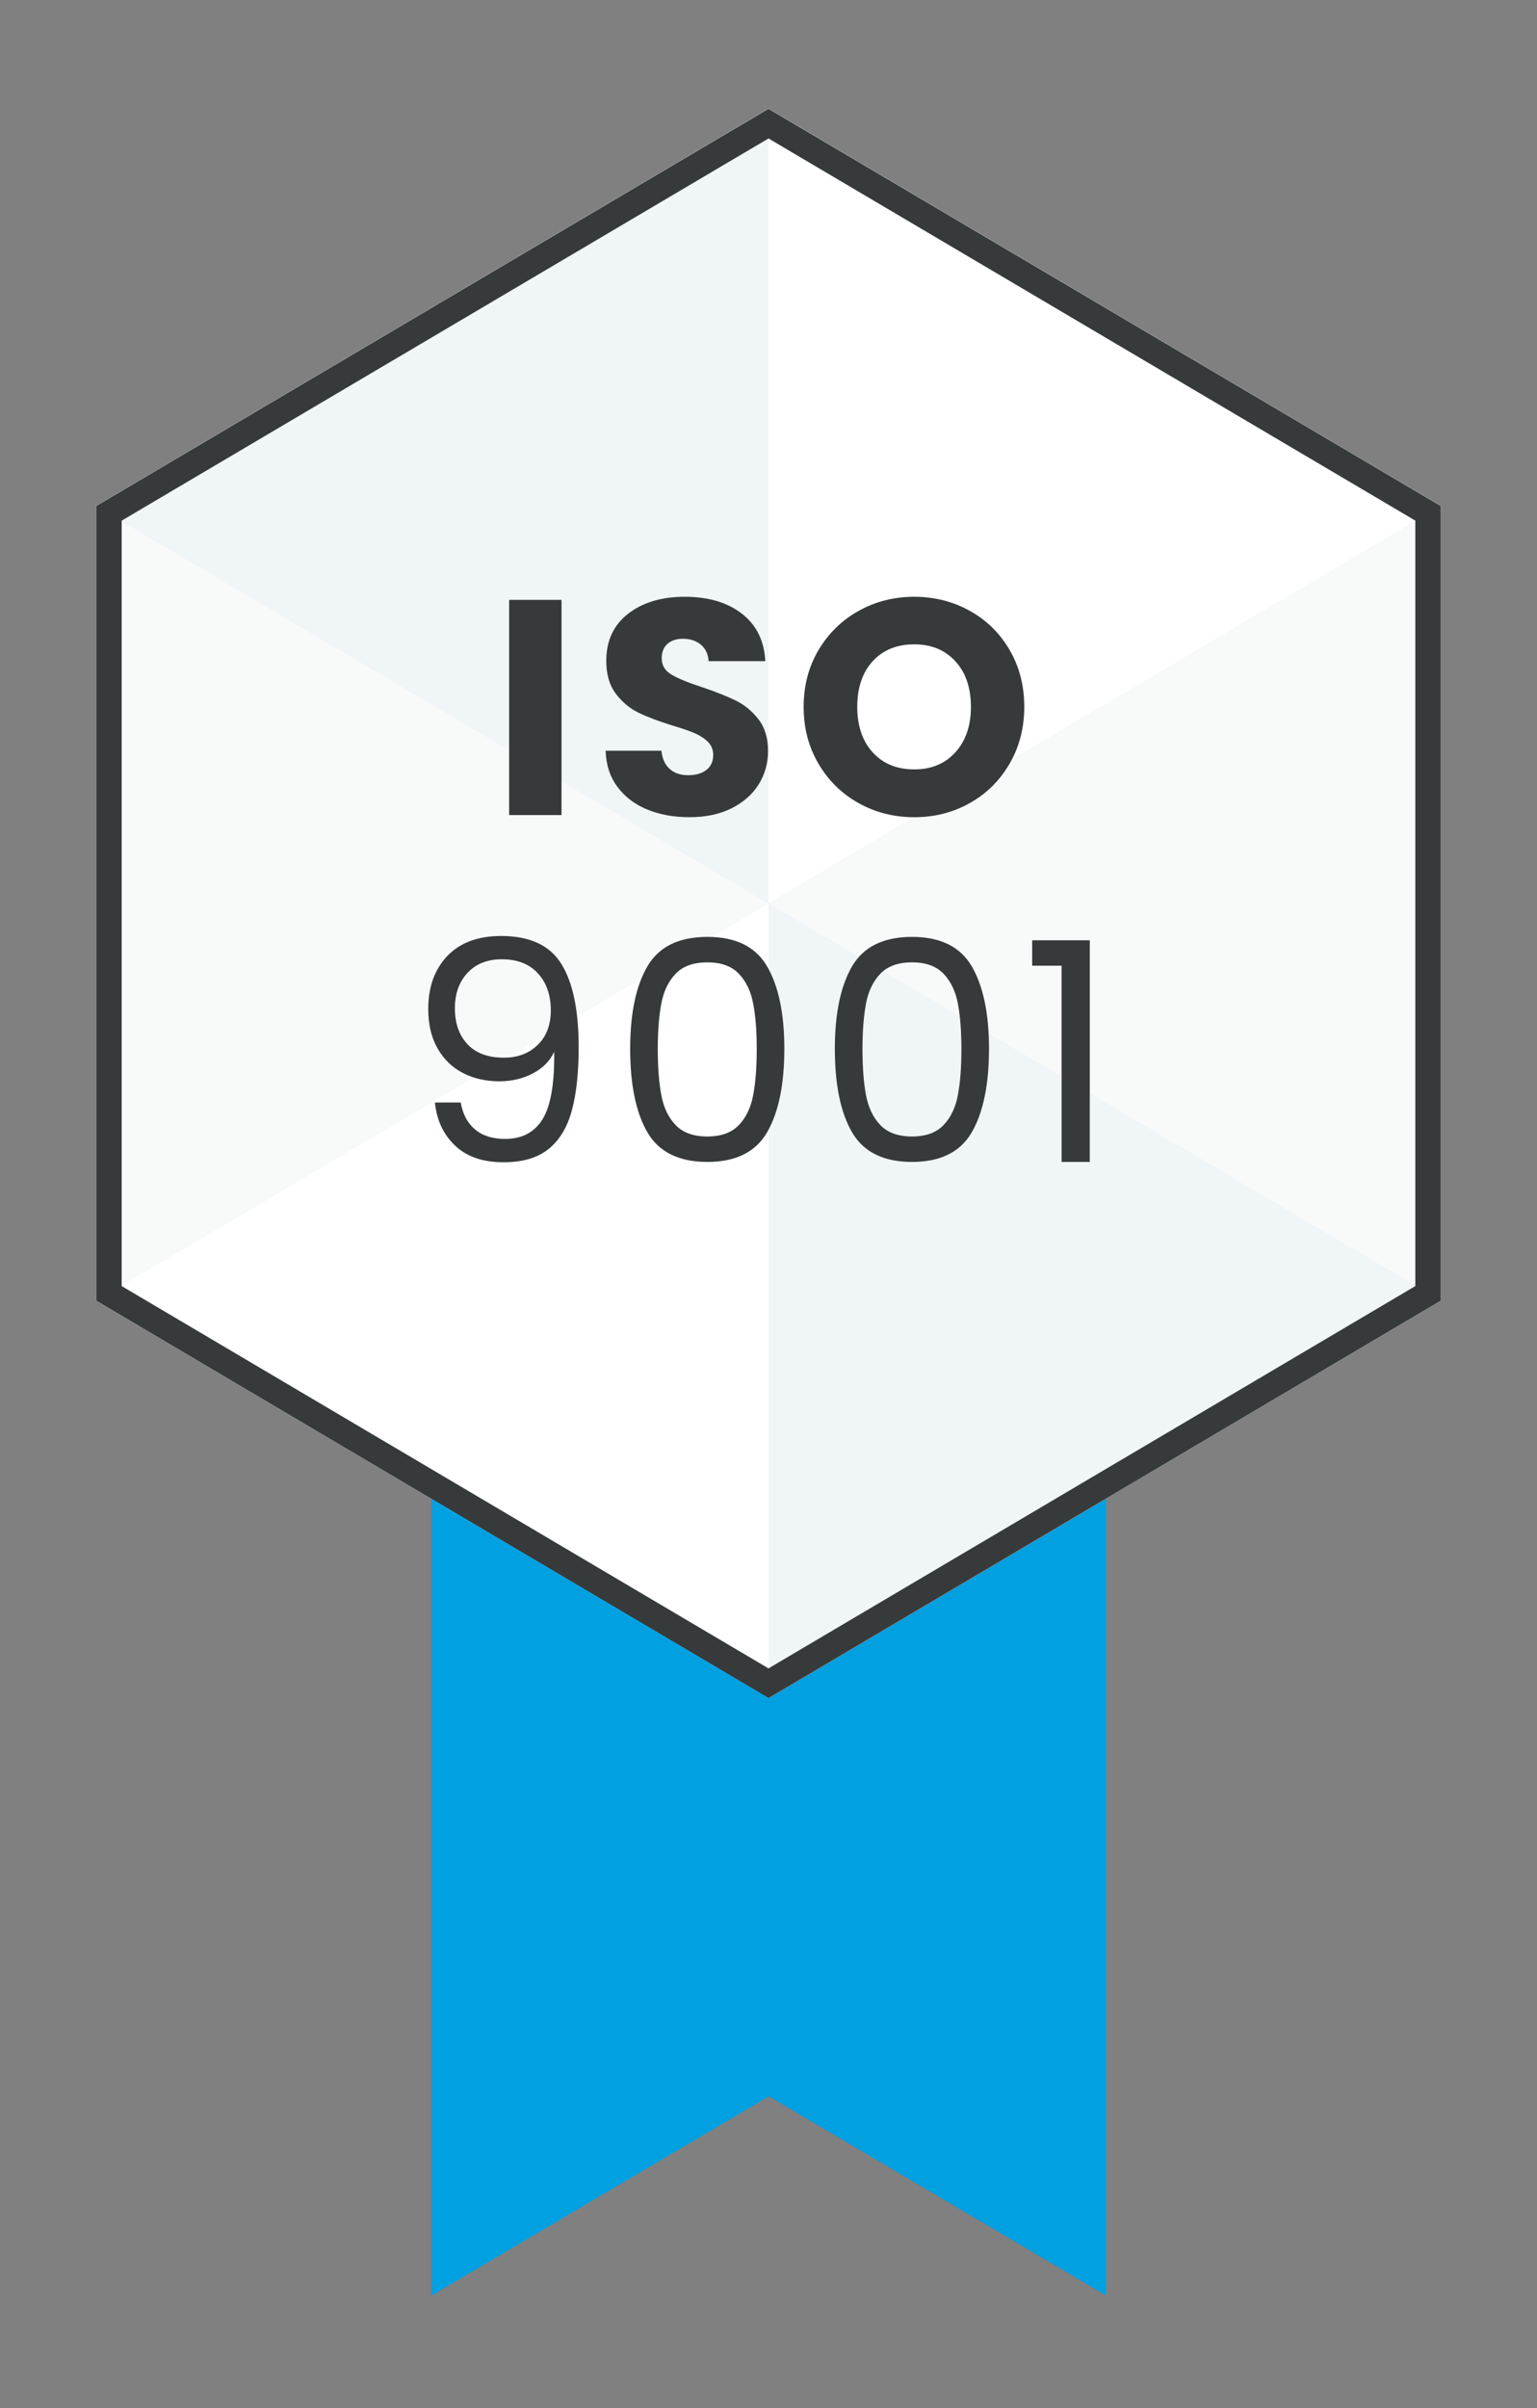
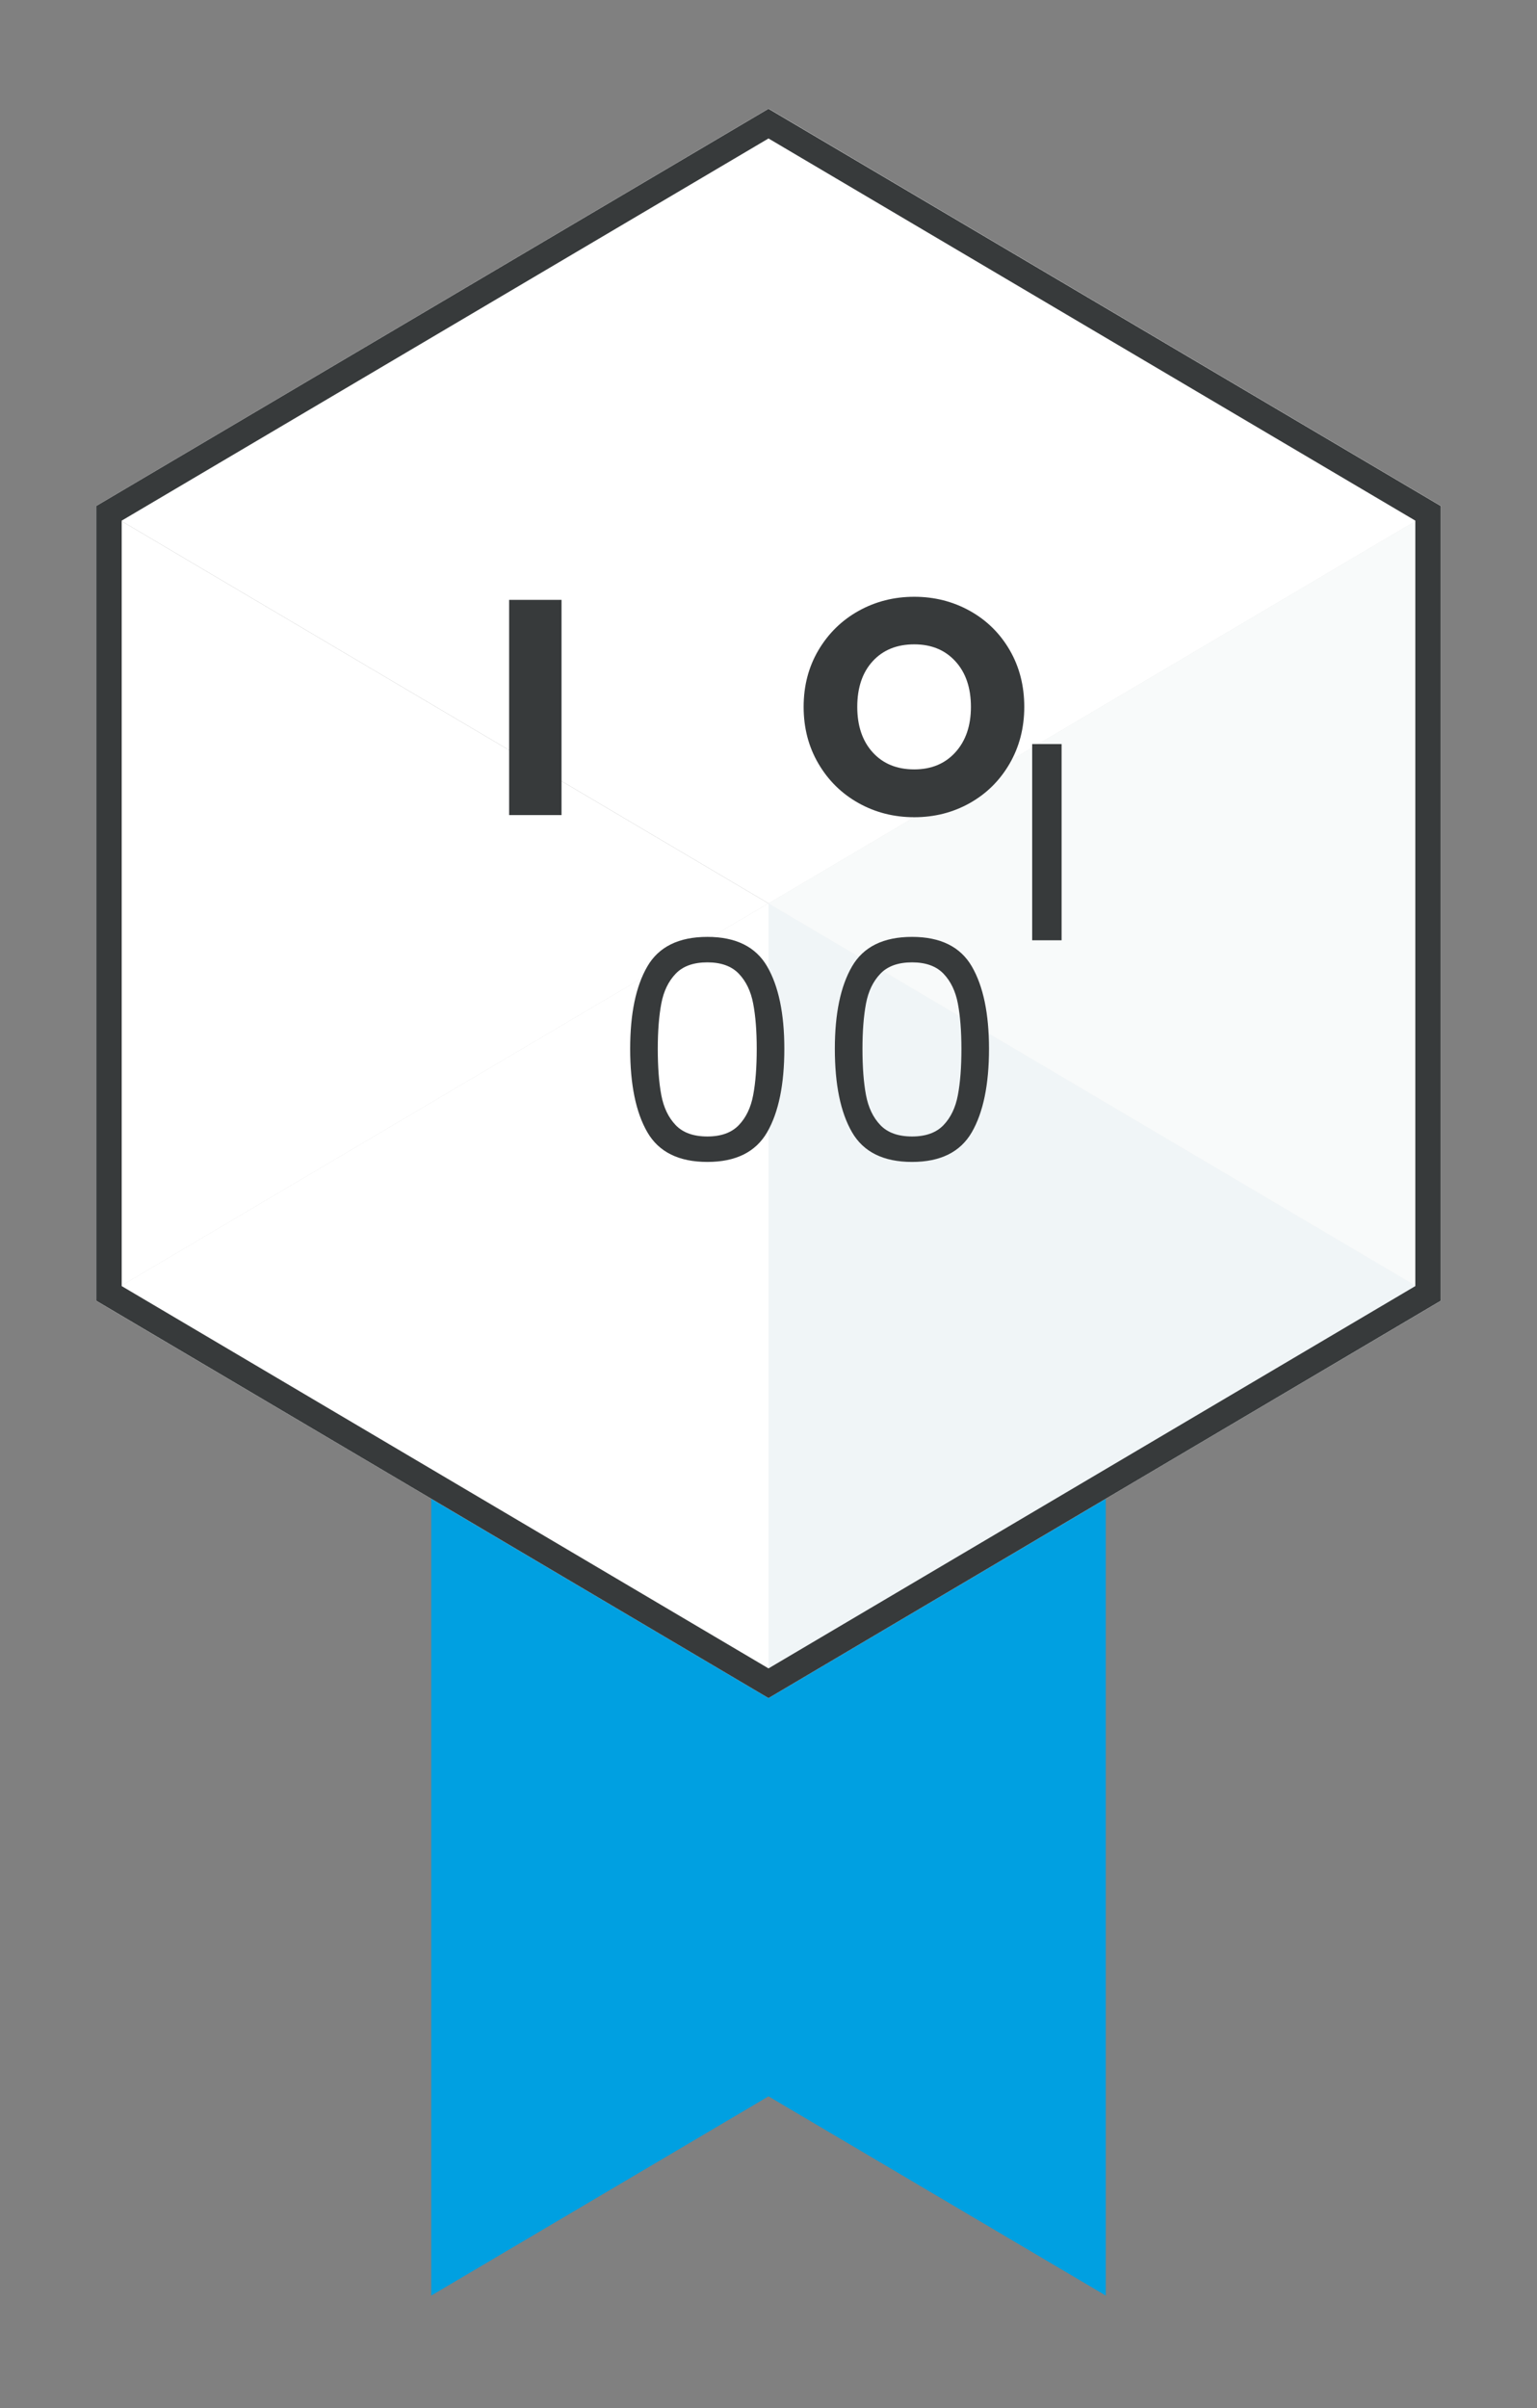
<svg xmlns="http://www.w3.org/2000/svg" version="1.1" id="Layer_1" x="0px" y="0px" viewBox="0 0 60.19 94.264" style="enable-background:new 0 0 60.19 94.264;" xml:space="preserve">
  <rect x="0" y="0" width="60.19" height="94.264" fill="#808080" stroke="none" />
  <style type="text/css">
	.st0{fill:#00A0E1;}
	.st1{fill:#FFFFFF;}
	.st2{fill:#F0F5F7;}
	.st3{fill:#F8FAFA;}
	.st4{fill:#373A3B;}
	.st5{fill:#303434;}
	.st6{fill:#2A2E30;}
</style>
  <g>
    <polygon class="st0" points="30.095,50.867 16.888,58.665 16.888,74.261 16.888,74.261 16.888,89.856 30.095,82.058 43.302,89.856    43.302,74.261 43.302,58.665  " />
    <polygon class="st1" points="56.428,19.808 30.095,4.254 30.095,35.362  " />
    <polygon class="st1" points="3.762,19.808 30.095,4.254 30.095,35.362  " />
    <polygon class="st1" points="56.428,50.912 30.095,35.359 30.095,66.466  " />
    <polygon class="st1" points="30.095,35.362 56.428,50.915 56.428,19.808  " />
    <polygon class="st1" points="3.762,50.912 30.095,35.359 30.095,66.466  " />
    <polygon class="st1" points="30.095,35.362 3.762,50.915 3.762,19.808  " />
    <polygon class="st1" points="56.428,19.808 30.095,4.254 30.095,35.362  " />
-     <polygon class="st2" points="3.762,19.808 30.095,4.254 30.095,35.362  " />
    <polygon class="st2" points="56.428,50.912 30.095,35.359 30.095,66.466  " />
    <polygon class="st3" points="30.095,35.362 56.428,50.915 56.428,19.808  " />
    <polygon class="st1" points="3.762,50.912 30.095,35.359 30.095,66.466  " />
-     <polygon class="st3" points="30.095,35.362 3.762,50.915 3.762,19.808  " />
    <g>
      <path class="st4" d="M30.095,5.42l25.33,14.959v29.963l-25.33,14.965L4.765,50.342V20.38L30.095,5.42 M30.095,4.259l-26.33,15.55    v31.1l0.01,0.01l26.32,15.55l26.32-15.55l0.01-0.01v-31.1L30.095,4.259L30.095,4.259z" />
    </g>
    <g>
      <polygon class="st4" points="56.425,50.909 56.415,50.919 56.425,50.919 56.425,50.909   " />
    </g>
    <g>
      <polygon class="st4" points="3.765,50.909 3.765,50.919 3.775,50.919 3.765,50.909   " />
    </g>
    <path class="st4" d="M21.99,23.481v8.424h-2.052v-8.424H21.99z" />
-     <path class="st4" d="M25.349,31.689c-0.488-0.2-0.878-0.496-1.17-0.888c-0.292-0.393-0.446-0.864-0.462-1.416h2.185   c0.031,0.312,0.14,0.55,0.323,0.714c0.185,0.164,0.424,0.246,0.721,0.246c0.304,0,0.544-0.07,0.72-0.21s0.264-0.334,0.264-0.582   c0-0.208-0.07-0.38-0.21-0.517c-0.14-0.136-0.312-0.247-0.516-0.336c-0.204-0.088-0.494-0.188-0.87-0.3   c-0.544-0.168-0.988-0.336-1.332-0.504s-0.641-0.416-0.888-0.744c-0.248-0.328-0.372-0.756-0.372-1.284   c0-0.783,0.283-1.397,0.852-1.842c0.568-0.443,1.309-0.666,2.22-0.666c0.929,0,1.676,0.223,2.244,0.666   c0.568,0.444,0.872,1.062,0.912,1.854h-2.22c-0.017-0.272-0.116-0.486-0.3-0.643c-0.185-0.155-0.42-0.233-0.708-0.233   c-0.248,0-0.448,0.065-0.601,0.197c-0.151,0.133-0.228,0.322-0.228,0.57c0,0.272,0.128,0.484,0.384,0.636   c0.256,0.152,0.656,0.316,1.2,0.492c0.544,0.185,0.985,0.36,1.326,0.528c0.34,0.168,0.634,0.412,0.882,0.731   c0.248,0.32,0.372,0.732,0.372,1.236c0,0.48-0.122,0.916-0.366,1.308c-0.244,0.393-0.599,0.704-1.062,0.937   s-1.012,0.348-1.644,0.348C26.389,31.989,25.837,31.889,25.349,31.689z" />
    <path class="st4" d="M33.624,31.437c-0.66-0.368-1.184-0.882-1.572-1.542c-0.388-0.66-0.581-1.402-0.581-2.226   c0-0.824,0.193-1.564,0.581-2.221c0.389-0.655,0.912-1.168,1.572-1.536c0.66-0.367,1.386-0.552,2.178-0.552   s1.519,0.185,2.179,0.552c0.66,0.368,1.18,0.881,1.56,1.536c0.38,0.656,0.57,1.396,0.57,2.221c0,0.823-0.192,1.565-0.576,2.226   s-0.904,1.174-1.56,1.542c-0.656,0.368-1.381,0.552-2.173,0.552S34.284,31.805,33.624,31.437z M37.416,29.445   c0.404-0.447,0.606-1.04,0.606-1.775c0-0.744-0.202-1.339-0.606-1.782c-0.404-0.444-0.941-0.666-1.614-0.666   c-0.68,0-1.222,0.22-1.626,0.66c-0.403,0.439-0.605,1.036-0.605,1.788c0,0.743,0.202,1.338,0.605,1.781   c0.404,0.444,0.946,0.666,1.626,0.666C36.474,30.117,37.011,29.893,37.416,29.445z" />
-     <path class="st4" d="M18.6,44.209c0.292,0.248,0.686,0.372,1.182,0.372c0.664,0,1.154-0.26,1.471-0.78   c0.315-0.52,0.466-1.396,0.449-2.628c-0.168,0.36-0.447,0.643-0.84,0.847c-0.392,0.204-0.828,0.306-1.308,0.306   c-0.536,0-1.014-0.11-1.435-0.33c-0.42-0.22-0.75-0.542-0.989-0.966c-0.24-0.424-0.36-0.937-0.36-1.536   c0-0.855,0.248-1.546,0.744-2.07c0.496-0.523,1.2-0.786,2.112-0.786c1.119,0,1.905,0.364,2.357,1.093   c0.452,0.728,0.678,1.812,0.678,3.252c0,1.008-0.09,1.84-0.27,2.496c-0.18,0.655-0.484,1.156-0.912,1.5s-1.014,0.516-1.758,0.516   c-0.816,0-1.452-0.22-1.908-0.66c-0.456-0.439-0.716-1-0.78-1.68h1.009C18.121,43.61,18.308,43.961,18.6,44.209z M21.054,40.904   c0.344-0.332,0.516-0.782,0.516-1.351c0-0.6-0.168-1.083-0.504-1.451s-0.808-0.553-1.416-0.553c-0.56,0-1.006,0.177-1.338,0.528   c-0.332,0.353-0.498,0.816-0.498,1.392c0,0.585,0.164,1.053,0.492,1.404c0.328,0.353,0.804,0.528,1.428,0.528   C20.27,41.402,20.71,41.236,21.054,40.904z" />
    <path class="st4" d="M25.35,37.831c0.448-0.771,1.231-1.158,2.352-1.158c1.112,0,1.893,0.387,2.341,1.158   c0.447,0.772,0.672,1.847,0.672,3.222c0,1.4-0.225,2.488-0.672,3.265c-0.448,0.776-1.229,1.164-2.341,1.164   c-1.12,0-1.903-0.388-2.352-1.164s-0.672-1.864-0.672-3.265C24.678,39.678,24.901,38.604,25.35,37.831z M29.495,39.284   c-0.092-0.484-0.279-0.874-0.563-1.17s-0.694-0.444-1.23-0.444c-0.544,0-0.958,0.148-1.241,0.444   c-0.284,0.296-0.473,0.686-0.564,1.17s-0.138,1.074-0.138,1.77c0,0.721,0.046,1.324,0.138,1.812s0.28,0.88,0.564,1.176   c0.283,0.296,0.697,0.444,1.241,0.444c0.536,0,0.946-0.148,1.23-0.444s0.472-0.688,0.563-1.176   c0.093-0.488,0.139-1.092,0.139-1.812C29.634,40.358,29.588,39.768,29.495,39.284z" />
    <path class="st4" d="M33.365,37.831c0.448-0.771,1.231-1.158,2.352-1.158c1.112,0,1.893,0.387,2.341,1.158   c0.447,0.772,0.672,1.847,0.672,3.222c0,1.4-0.225,2.488-0.672,3.265c-0.448,0.776-1.229,1.164-2.341,1.164   c-1.12,0-1.903-0.388-2.352-1.164s-0.672-1.864-0.672-3.265C32.693,39.678,32.917,38.604,33.365,37.831z M37.511,39.284   c-0.092-0.484-0.279-0.874-0.563-1.17s-0.694-0.444-1.23-0.444c-0.544,0-0.958,0.148-1.241,0.444   c-0.284,0.296-0.473,0.686-0.564,1.17s-0.138,1.074-0.138,1.77c0,0.721,0.046,1.324,0.138,1.812s0.28,0.88,0.564,1.176   c0.283,0.296,0.697,0.444,1.241,0.444c0.536,0,0.946-0.148,1.23-0.444s0.472-0.688,0.563-1.176   c0.093-0.488,0.139-1.092,0.139-1.812C37.649,40.358,37.603,39.768,37.511,39.284z" />
-     <path class="st4" d="M40.421,37.801v-0.995h2.256v8.676h-1.104v-7.681H40.421z" />
+     <path class="st4" d="M40.421,37.801v-0.995h2.256h-1.104v-7.681H40.421z" />
  </g>
</svg>